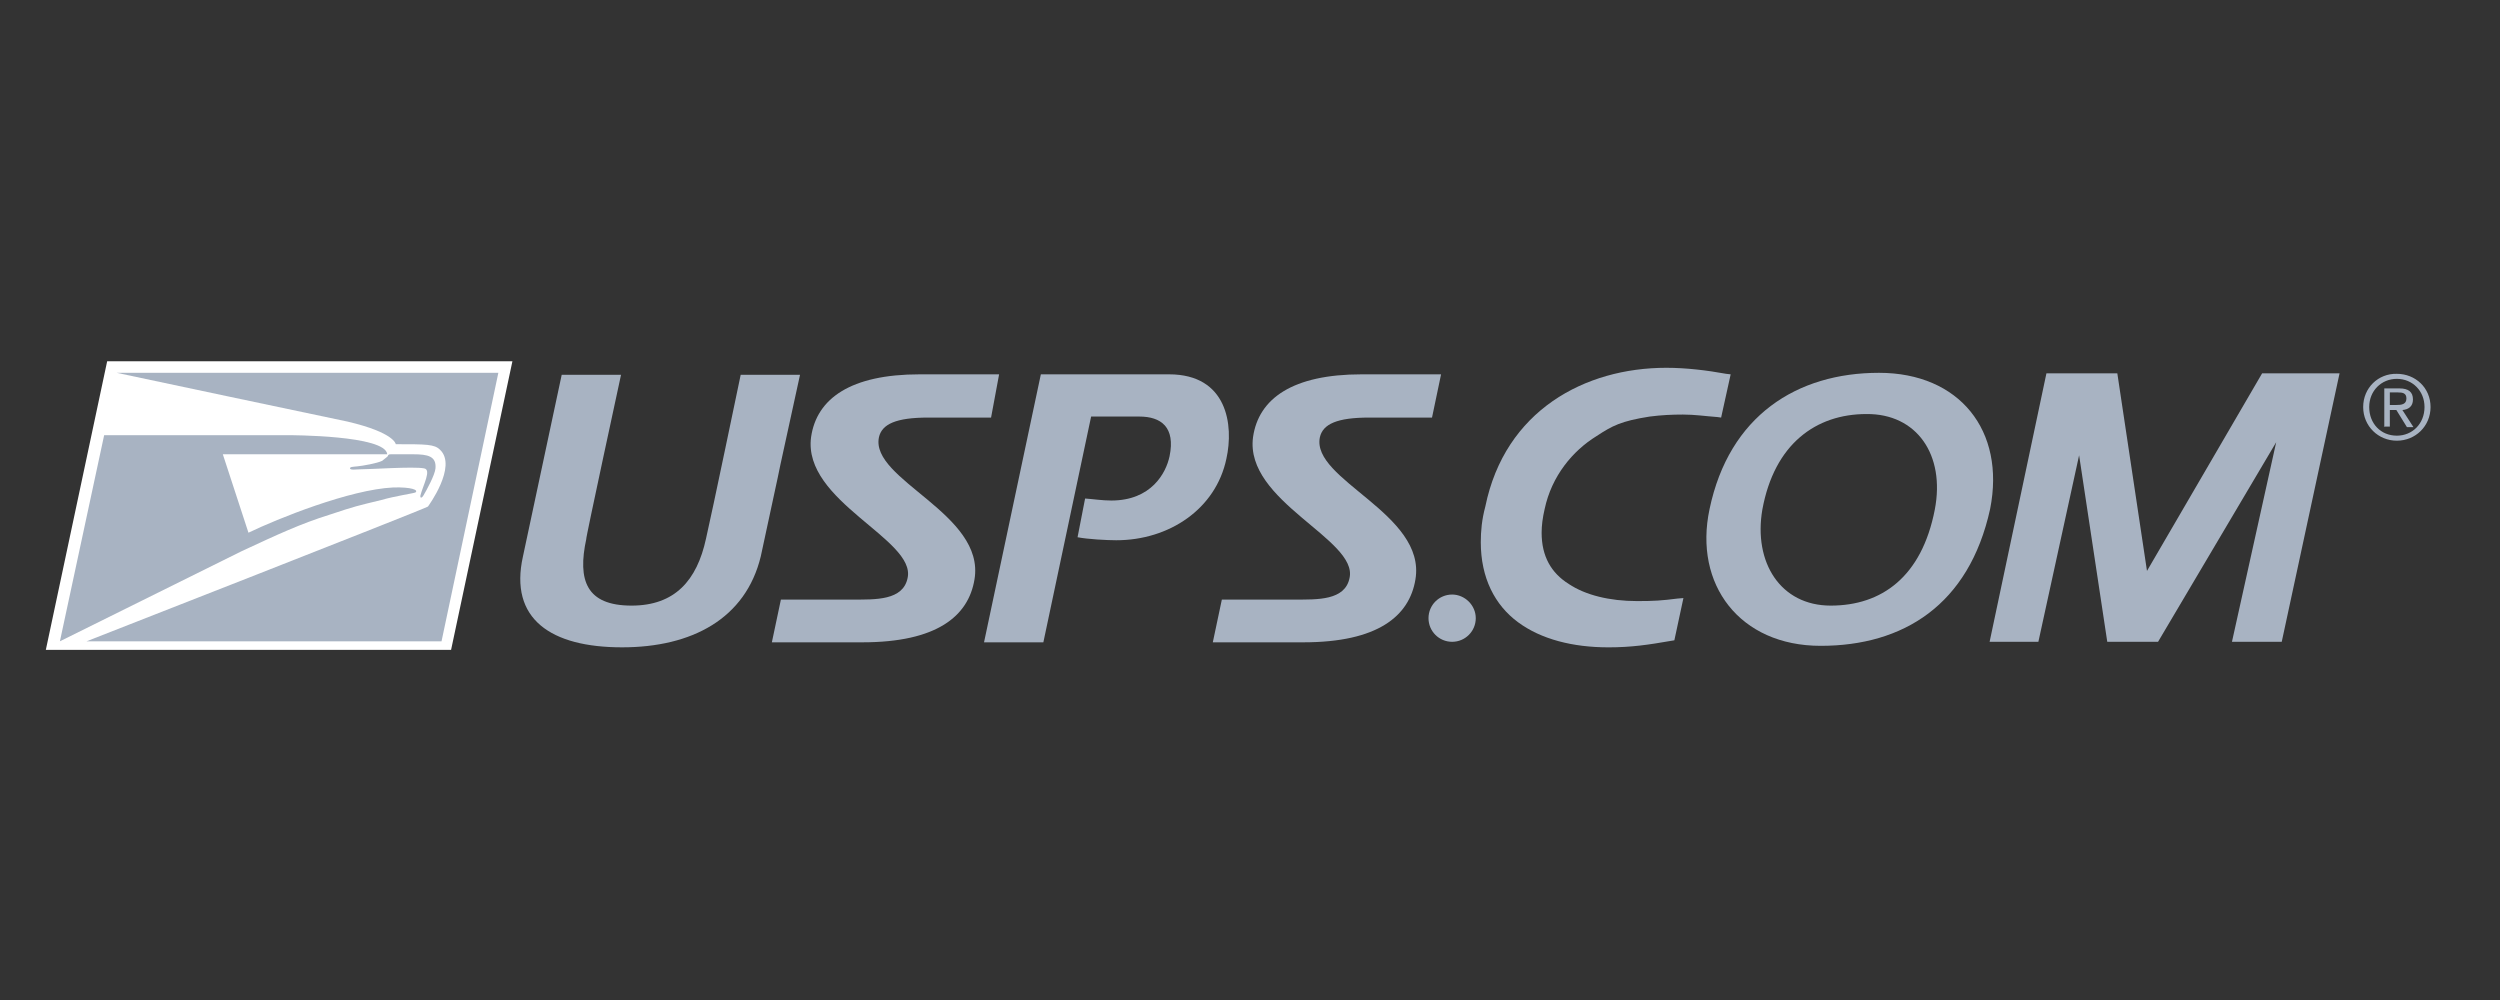
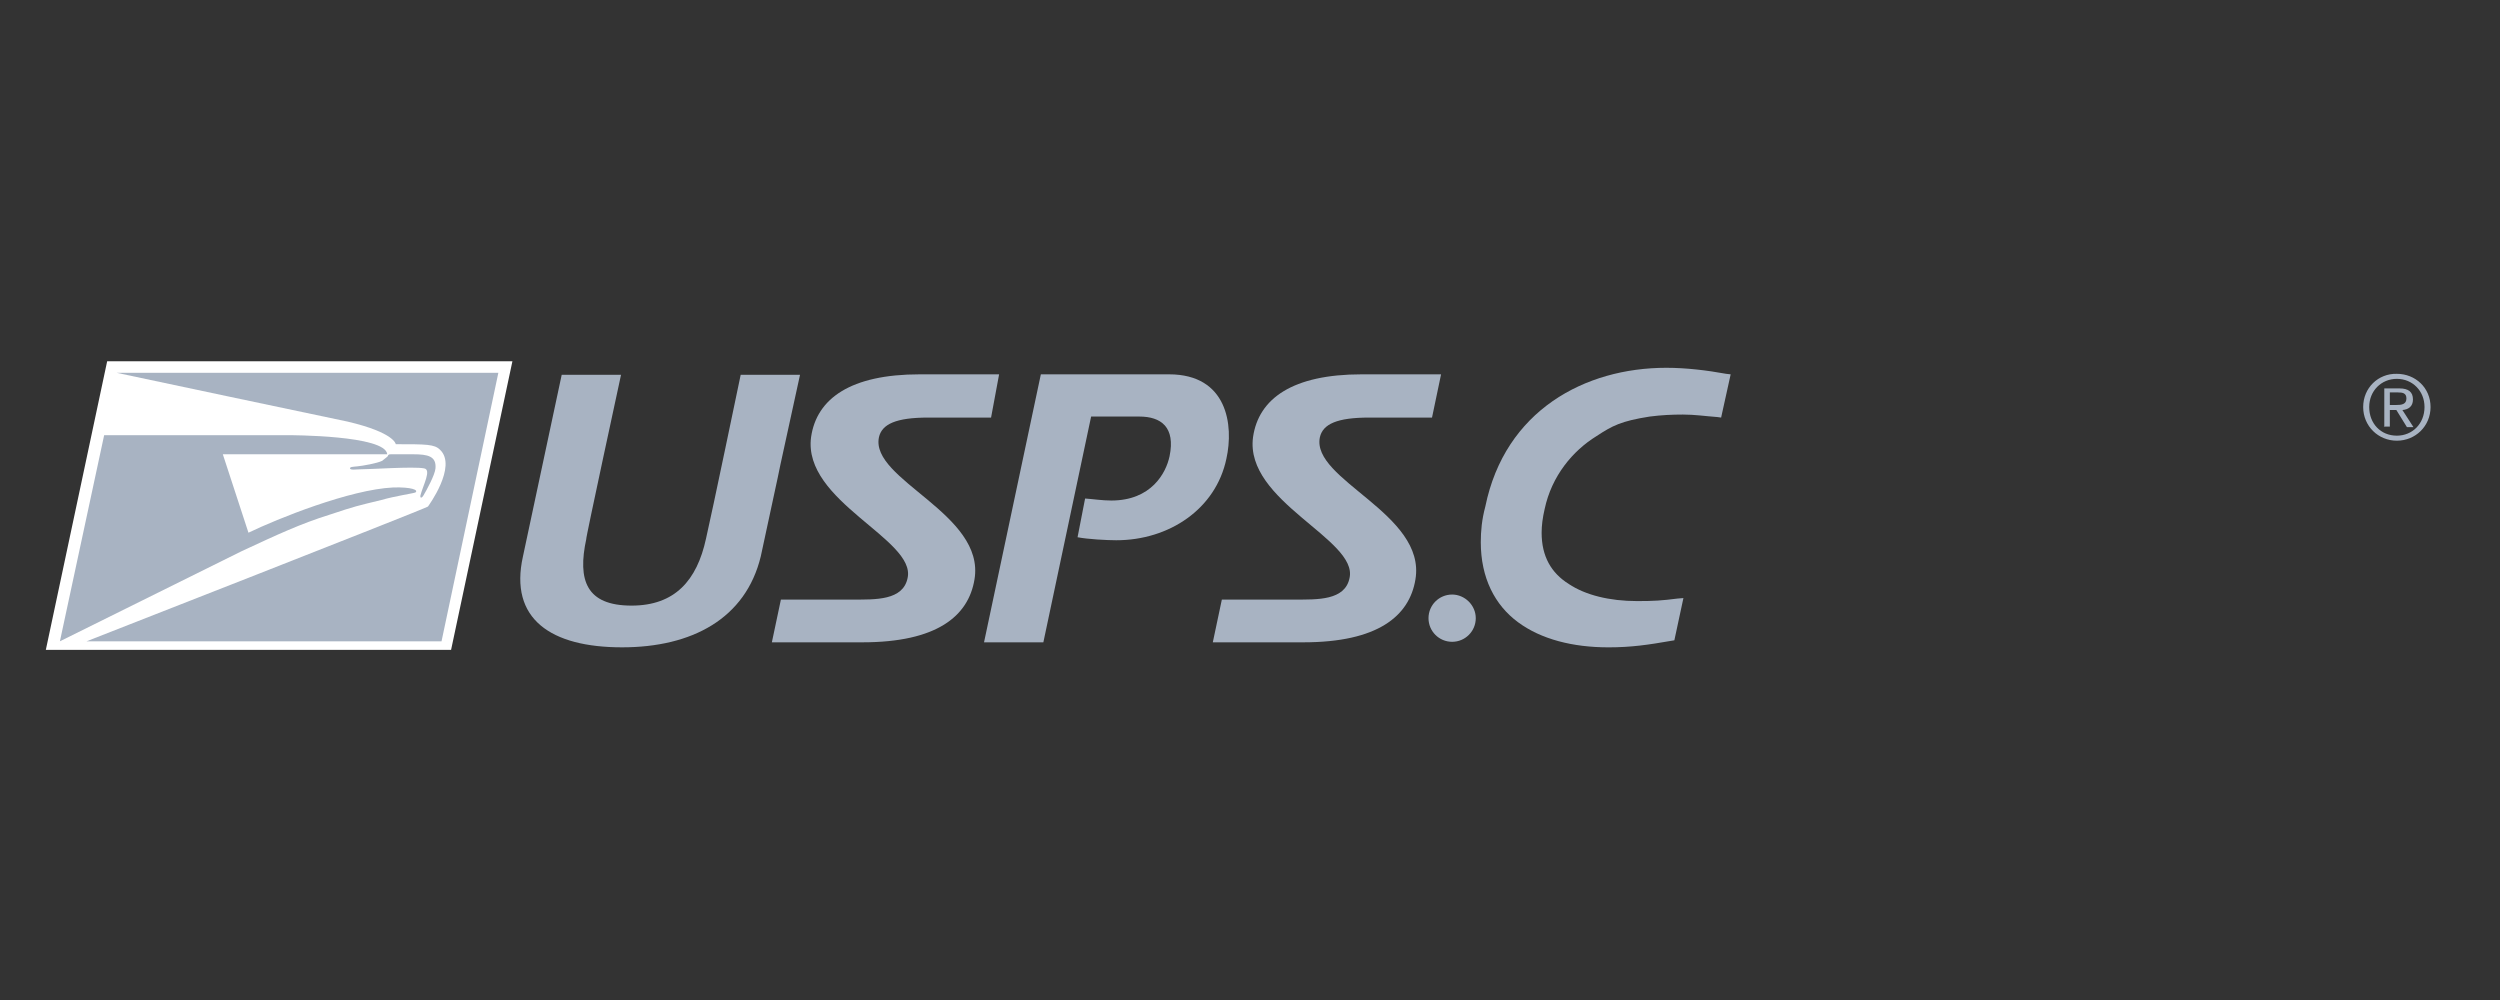
<svg xmlns="http://www.w3.org/2000/svg" width="180" height="72" viewBox="0 0 180 72" fill="none">
  <rect x="0" y="0" width="180" height="72" fill="#333333" stroke="none" />
  <path d="M32.478 46.79L36.894 26.01H7.716L3.3 46.79H32.478Z" fill="white" />
  <path d="M25.02 30.354C28.423 31.151 28.496 31.983 28.496 31.983C30.704 31.983 31.283 31.983 31.681 32.382C32.948 33.576 30.812 36.472 30.812 36.472C30.559 36.653 6.232 46.174 6.232 46.174H31.79L35.881 26.843H8.404C8.404 26.843 24.622 30.282 25.02 30.354Z" fill="#A8B3C2" />
  <path d="M27.518 33.178C27.156 33.359 26.106 33.54 25.744 33.576C25.382 33.612 25.201 33.612 25.201 33.721C25.201 33.866 25.672 33.794 25.853 33.794C26.649 33.794 29.762 33.576 30.523 33.721C31.102 33.794 30.45 34.952 30.269 35.676C30.233 35.929 30.414 35.821 30.486 35.676C30.704 35.314 31.319 34.192 31.355 33.721C31.428 32.852 30.812 32.708 29.762 32.708H28.133C27.989 32.708 27.952 32.744 27.916 32.852C27.808 32.961 27.59 33.106 27.518 33.178Z" fill="#A8B3C2" />
  <path d="M17.382 39.694L4.313 46.174L7.499 31.332H20.676C20.893 31.332 27.772 31.332 27.88 32.707H16.043L17.889 38.355C19.988 37.341 25.201 35.242 28.315 35.097C29.618 35.06 30.161 35.278 29.907 35.459C29.726 35.531 28.459 35.712 27.446 36.002C25.672 36.436 25.599 36.436 23.753 37.051C21.654 37.703 19.952 38.499 17.382 39.694Z" fill="#A8B3C2" />
  <path d="M44.786 46.608C39.682 46.608 36.641 44.581 37.654 40.056C39.32 32.237 40.442 26.988 40.442 26.988H44.714C44.714 26.988 42.107 39.043 42.216 38.789C41.564 41.794 42.216 43.604 45.474 43.604C48.587 43.604 50.18 41.794 50.831 38.789C51.23 37.088 53.329 26.988 53.329 26.988H57.601C54.741 40.056 57.601 26.988 54.777 40.056C53.691 44.545 49.818 46.608 44.786 46.608Z" fill="#A8B3C2" />
  <path d="M80.371 38.898C79.719 38.898 78.308 38.825 77.584 38.681L78.127 35.893C78.67 35.929 79.358 36.038 80.009 36.038C82.905 36.038 83.955 34.047 84.208 32.852C84.643 30.753 83.593 29.992 82.036 29.992H78.561L75.122 46.247H70.85L74.941 26.952H84.172C88.371 26.952 88.842 30.608 88.299 33.033C87.539 36.653 84.172 38.898 80.371 38.898Z" fill="#A8B3C2" />
  <path d="M71.357 30.065H66.832C64.515 30.065 63.502 30.535 63.285 31.477C62.633 34.554 70.959 36.979 70.163 41.721C69.728 44.364 67.448 46.247 62.09 46.247H55.574L56.225 43.169H61.402C63.031 43.169 65.022 43.242 65.348 41.613C65.963 38.825 57.782 36.11 58.397 31.477C58.796 28.689 61.257 26.952 66.217 26.952H71.936L71.357 30.065Z" fill="#A8B3C2" />
  <path d="M103.105 30.065H98.58C96.263 30.065 95.25 30.535 95.032 31.477C94.381 34.554 102.707 36.979 101.911 41.721C101.476 44.364 99.196 46.247 93.838 46.247H87.322L87.973 43.169H93.222C94.852 43.169 96.843 43.242 97.168 41.613C97.784 38.825 89.602 36.11 90.218 31.477C90.616 28.689 93.078 26.952 98.037 26.952H103.757L103.105 30.065Z" fill="#A8B3C2" />
  <path d="M104.553 42.807C103.612 42.807 102.852 43.568 102.852 44.509C102.852 45.45 103.612 46.21 104.553 46.21C105.494 46.21 106.255 45.45 106.255 44.509C106.255 43.568 105.458 42.807 104.553 42.807Z" fill="#A8B3C2" />
-   <path fill-rule="evenodd" clip-rule="evenodd" d="M168.448 26.879L164.285 46.21H160.701L163.886 31.839L155.379 46.21H151.723L149.696 32.78L146.763 46.21H143.252L147.343 26.879H152.447L154.583 41.106L162.873 26.879H168.448Z" fill="#A8B3C2" />
  <path d="M115.812 46.609C113.241 46.609 110.961 46.029 109.296 44.798C107.63 43.568 106.617 41.613 106.617 39.043C106.617 38.246 106.689 37.414 106.943 36.472C108.354 29.558 114.11 26.481 119.975 26.481C121.387 26.481 122.907 26.662 124.283 26.915L124.608 26.952L123.921 30.065L123.667 30.029C122.69 29.956 122.038 29.848 121.169 29.848C120.373 29.848 119.613 29.884 118.78 29.992C116.717 30.318 116.101 30.644 114.943 31.404C113.241 32.454 111.721 34.264 111.214 36.653C111.069 37.269 110.997 37.848 110.997 38.355C110.997 40.056 111.685 41.251 112.952 42.047C114.146 42.844 115.884 43.278 117.875 43.278C119.07 43.278 119.649 43.242 120.771 43.097L121.206 43.061L120.554 46.102L120.337 46.138C118.672 46.428 117.441 46.609 115.812 46.609Z" fill="#A8B3C2" />
-   <path d="M135.288 26.843C129.387 26.843 124.5 29.92 123.088 36.653C121.93 42.084 125.26 46.5 131.088 46.5C137.025 46.5 141.768 43.568 143.288 36.653C144.41 31.006 141.08 26.843 135.288 26.843ZM139.306 36.69C138.365 41.541 135.469 43.604 131.812 43.604C128.192 43.604 126.238 40.491 126.889 36.69C127.758 31.947 130.763 29.811 134.383 29.811C138.003 29.775 140.066 32.744 139.306 36.69Z" fill="#A8B3C2" />
  <path d="M170.583 29.305C170.583 28.146 171.452 27.277 172.574 27.277C173.697 27.277 174.565 28.146 174.565 29.305C174.565 30.499 173.697 31.368 172.574 31.368C171.416 31.368 170.583 30.499 170.583 29.305ZM170.149 29.305C170.149 30.68 171.235 31.73 172.574 31.73C173.914 31.73 175 30.68 175 29.305C175 27.929 173.914 26.915 172.574 26.915C171.235 26.879 170.149 27.929 170.149 29.305ZM171.633 30.716H172.068V29.522H172.538L173.298 30.753H173.769L172.973 29.522C173.407 29.486 173.733 29.268 173.733 28.762C173.733 28.219 173.407 27.965 172.755 27.965H171.669V30.68M172.068 28.255H172.647C172.973 28.255 173.262 28.291 173.262 28.689C173.262 29.124 172.9 29.16 172.502 29.16H172.068V28.255Z" fill="#A8B3C2" />
</svg>